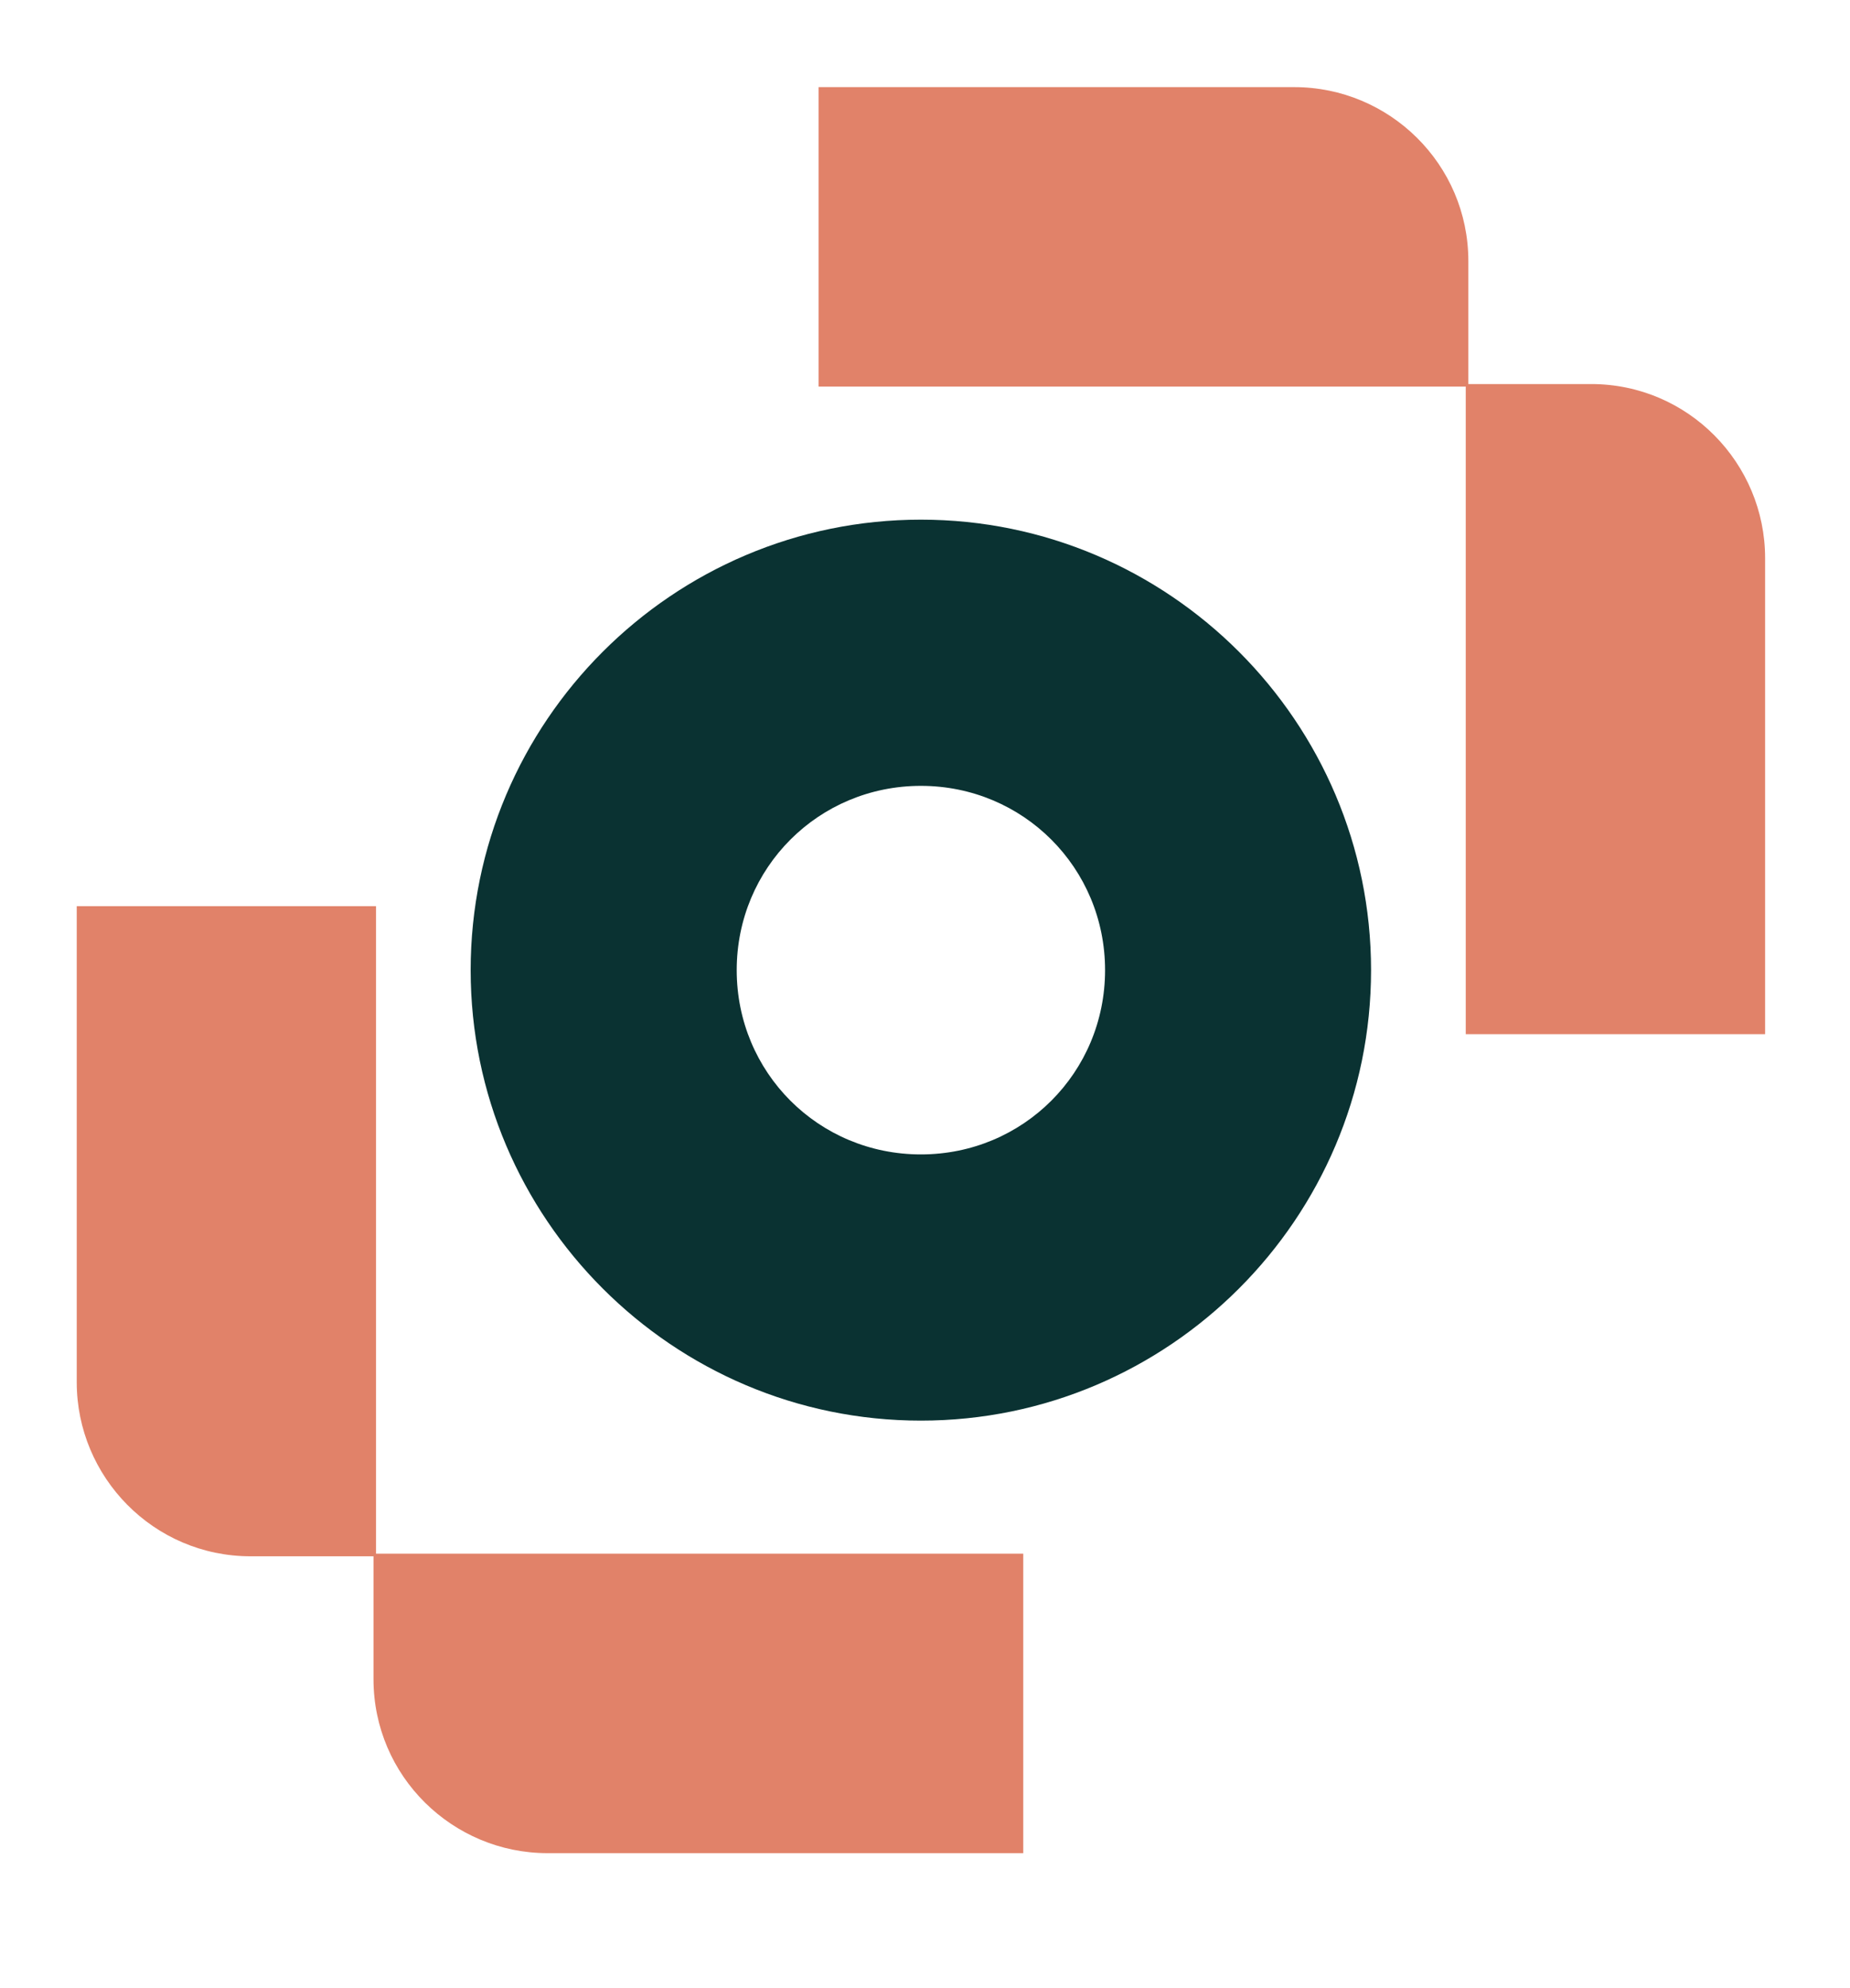
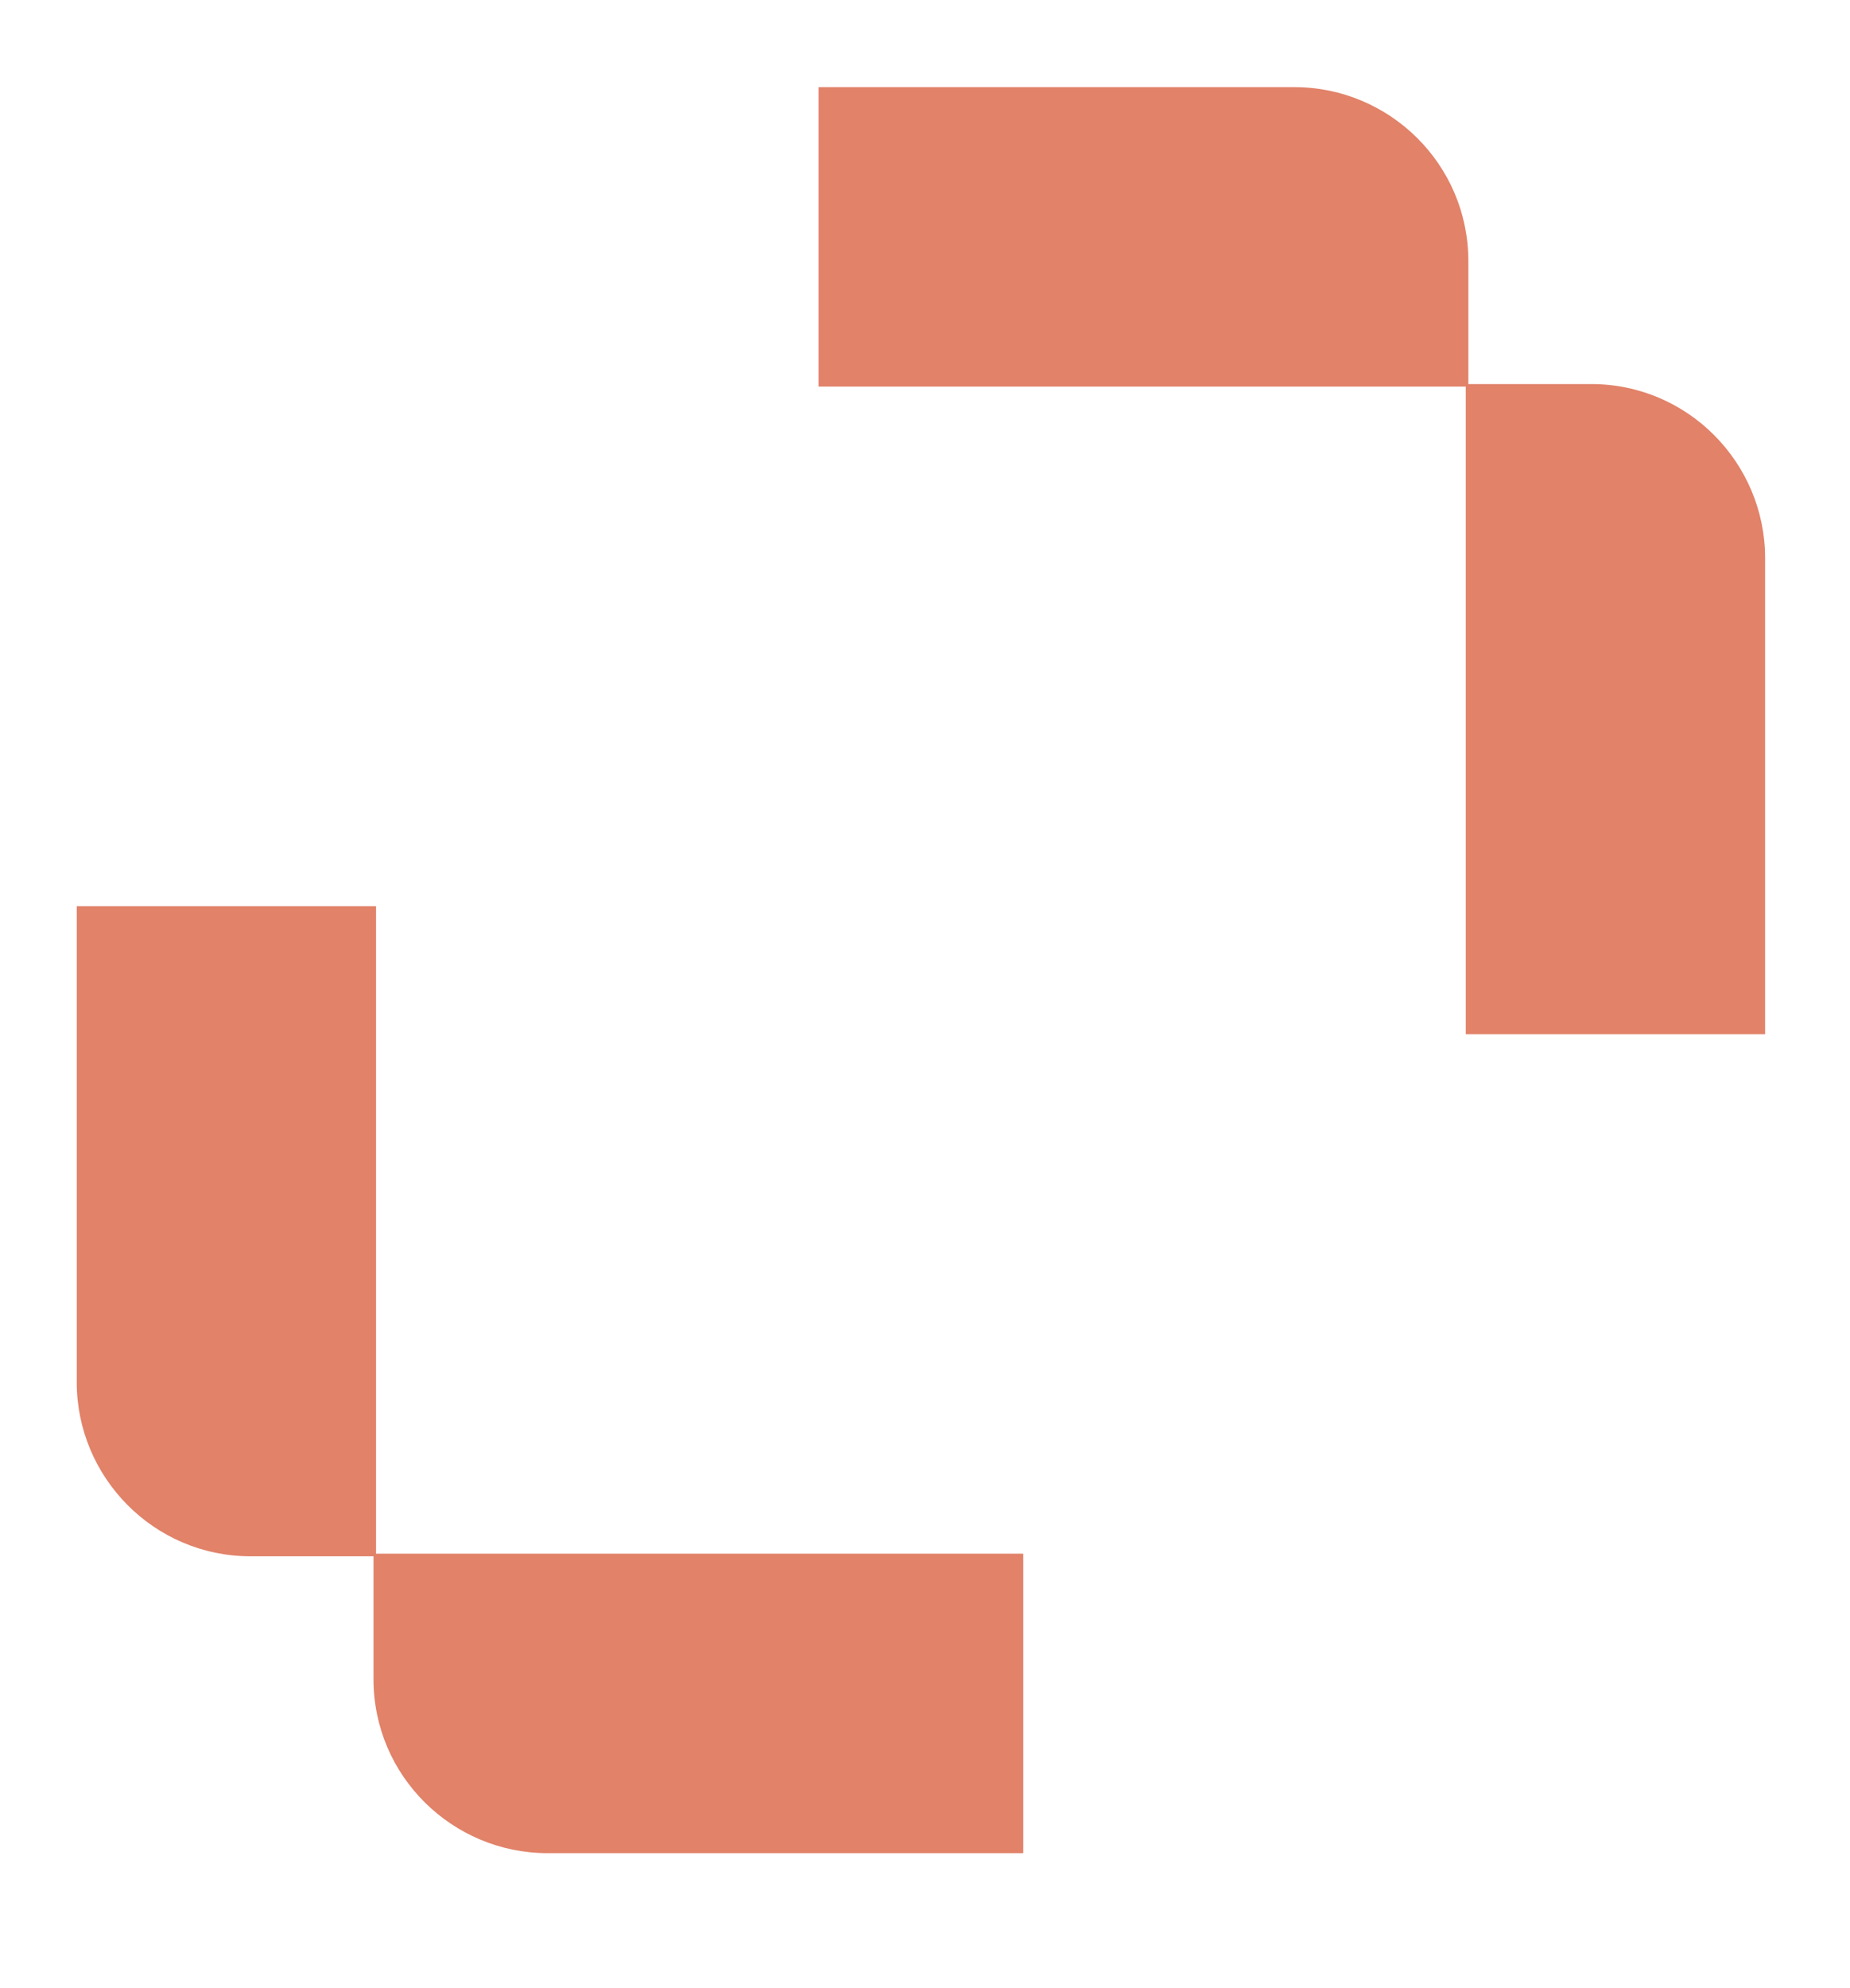
<svg xmlns="http://www.w3.org/2000/svg" width="27" height="29" viewBox="0 0 27 29" fill="none">
  <g id="PARC_Iconography_PARC_Testing Icon_Bi color dark 1">
    <g id="Group">
      <g id="Group_2">
        <g id="Group_3">
          <path id="Vector" d="M21.392 15.085H25.761V8.14C25.761 6.759 24.64 5.602 23.222 5.602H21.392V15.085Z" fill="#E18269" />
          <path id="Vector_2" d="M11.947 5.639V1.271H18.891C20.273 1.271 21.43 2.391 21.43 3.81V5.639H11.947Z" fill="#E18269" />
        </g>
        <g id="Group_4">
          <path id="Vector_3" d="M5.488 13.218H1.12V20.162C1.12 21.543 2.24 22.701 3.659 22.701H5.488V13.218Z" fill="#E18269" />
          <path id="Vector_4" d="M14.934 22.663V27.031H7.99C6.608 27.031 5.451 25.911 5.451 24.492V22.663H14.934Z" fill="#E18269" />
        </g>
      </g>
-       <path id="Vector_5" d="M13.44 7.58C9.818 7.58 6.869 10.53 6.869 14.151C6.869 17.773 9.818 20.722 13.44 20.722C17.061 20.722 20.01 17.773 20.01 14.151C20.01 10.53 17.061 7.58 13.44 7.58ZM13.44 16.839C11.946 16.839 10.752 15.645 10.752 14.151C10.752 12.658 11.946 11.463 13.44 11.463C14.933 11.463 16.128 12.658 16.128 14.151C16.128 15.645 14.933 16.839 13.44 16.839Z" fill="#0A3232" />
    </g>
  </g>
</svg>